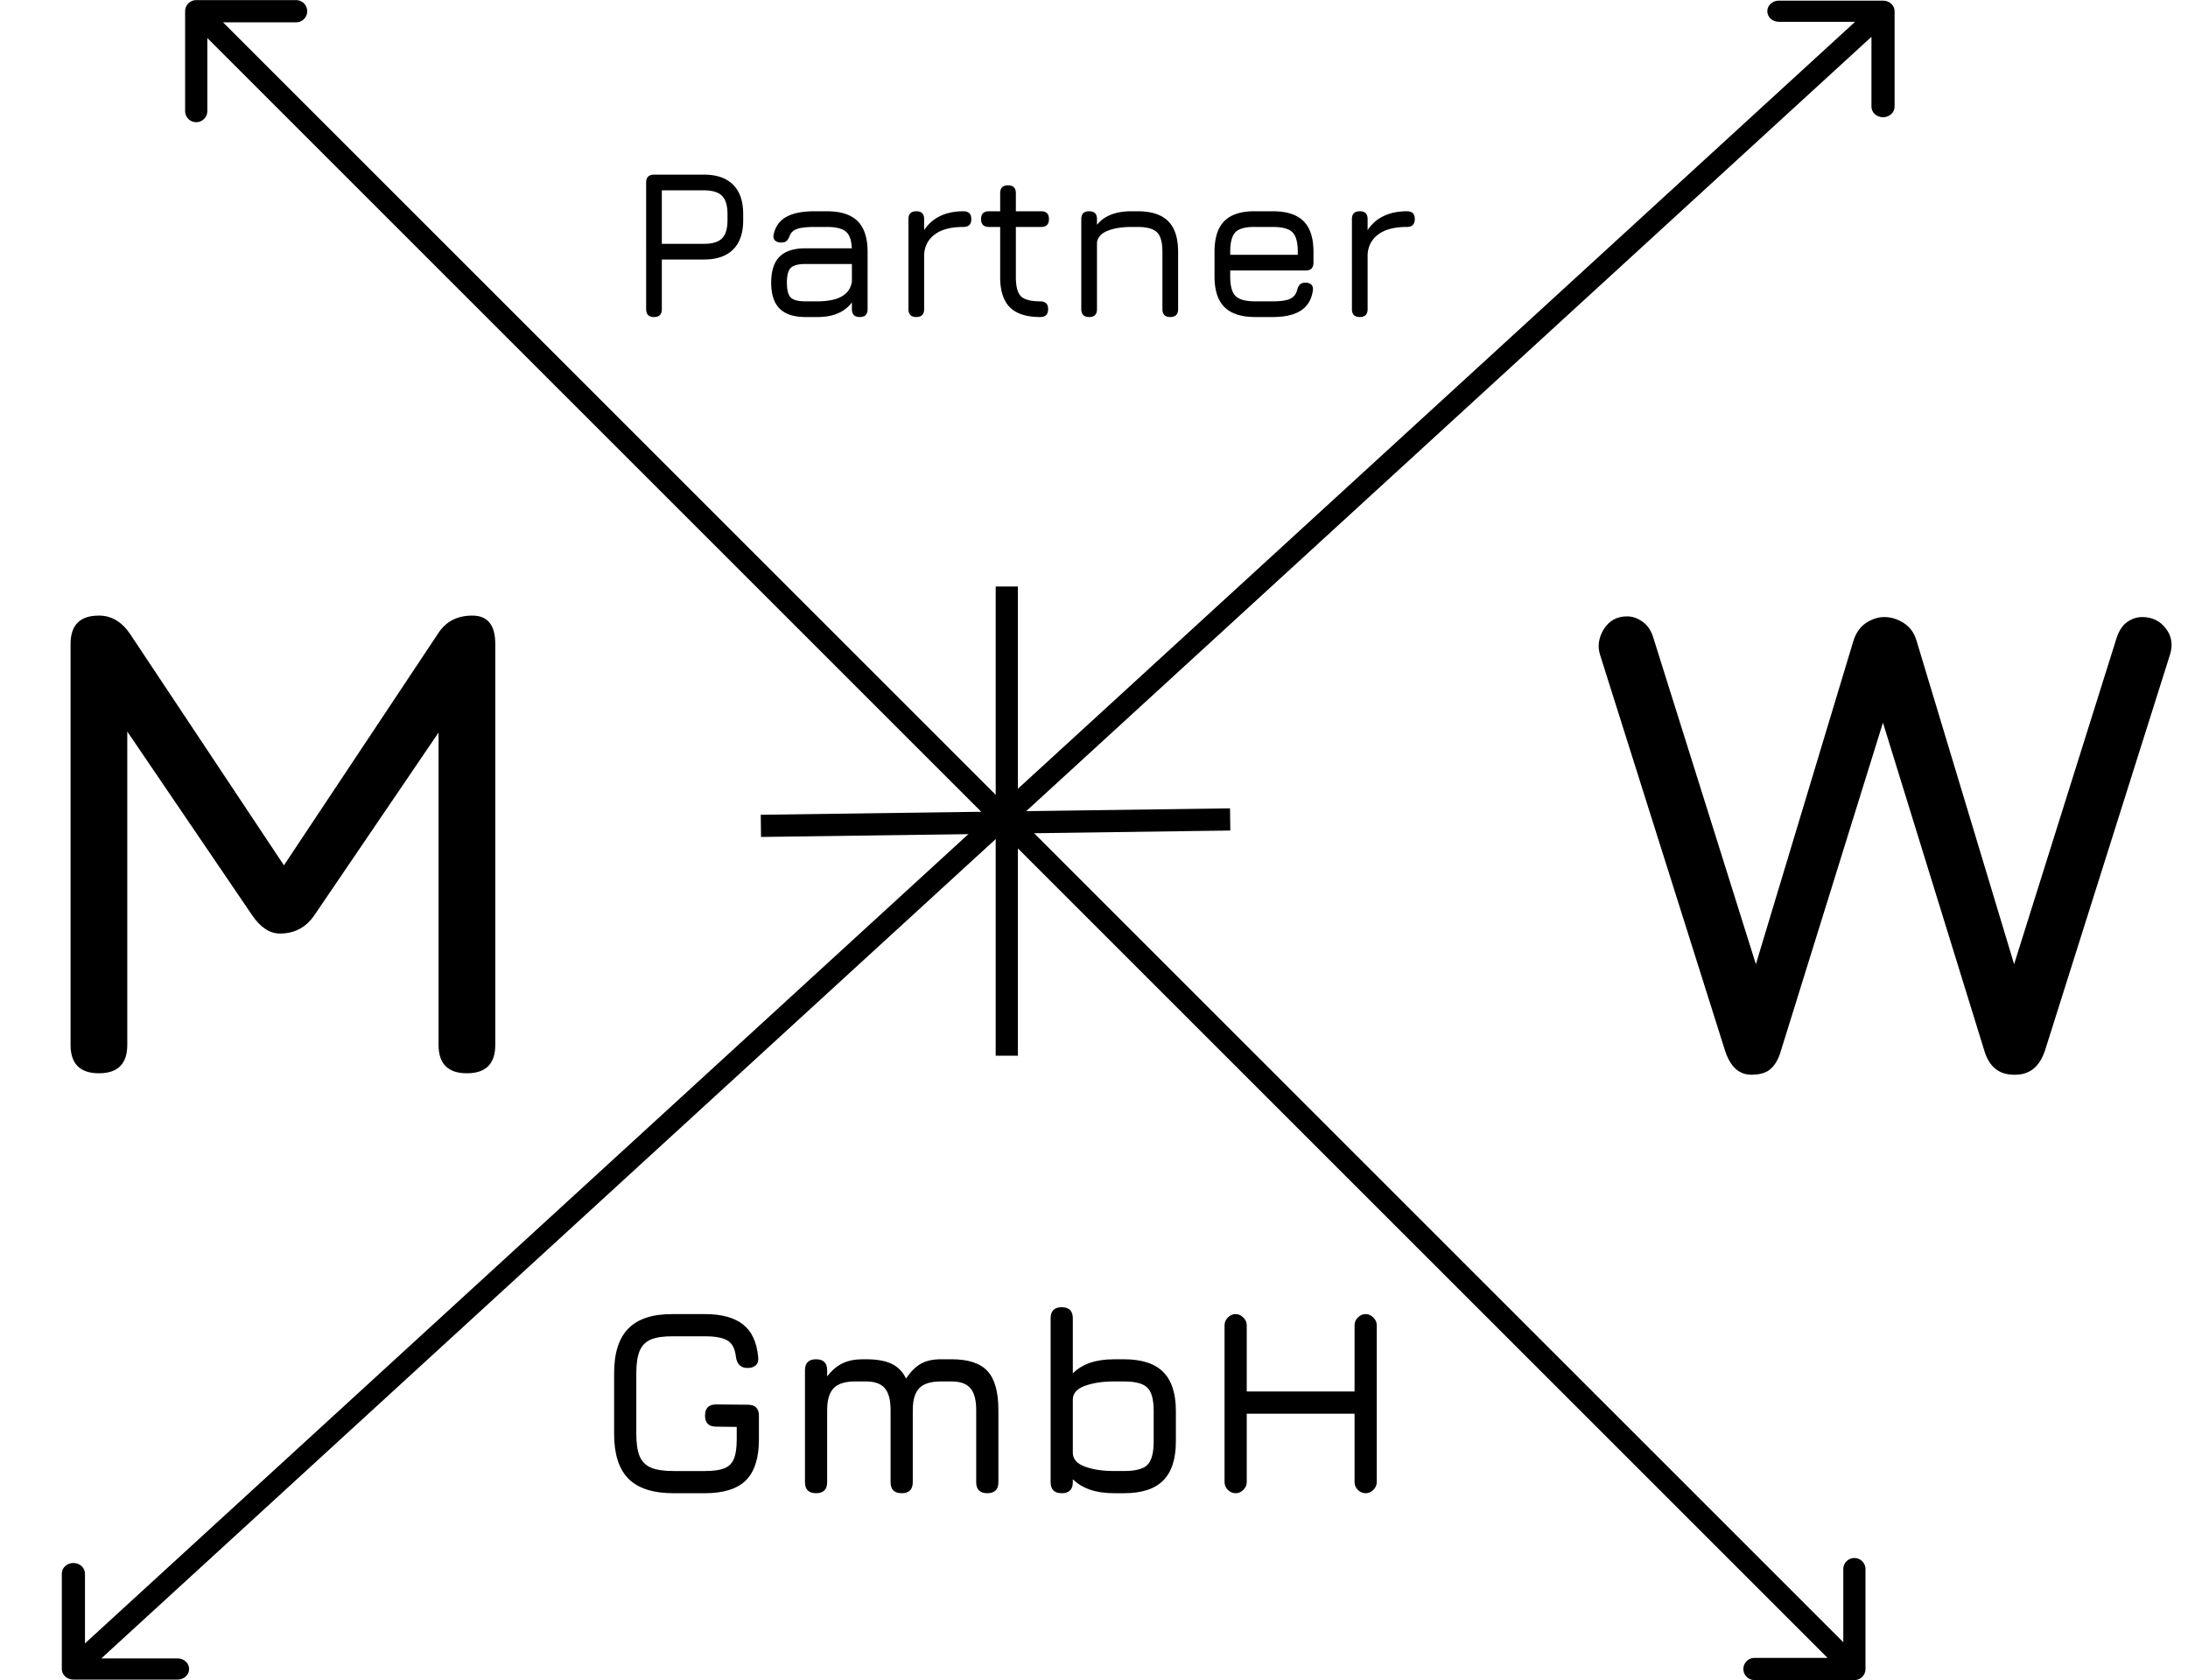
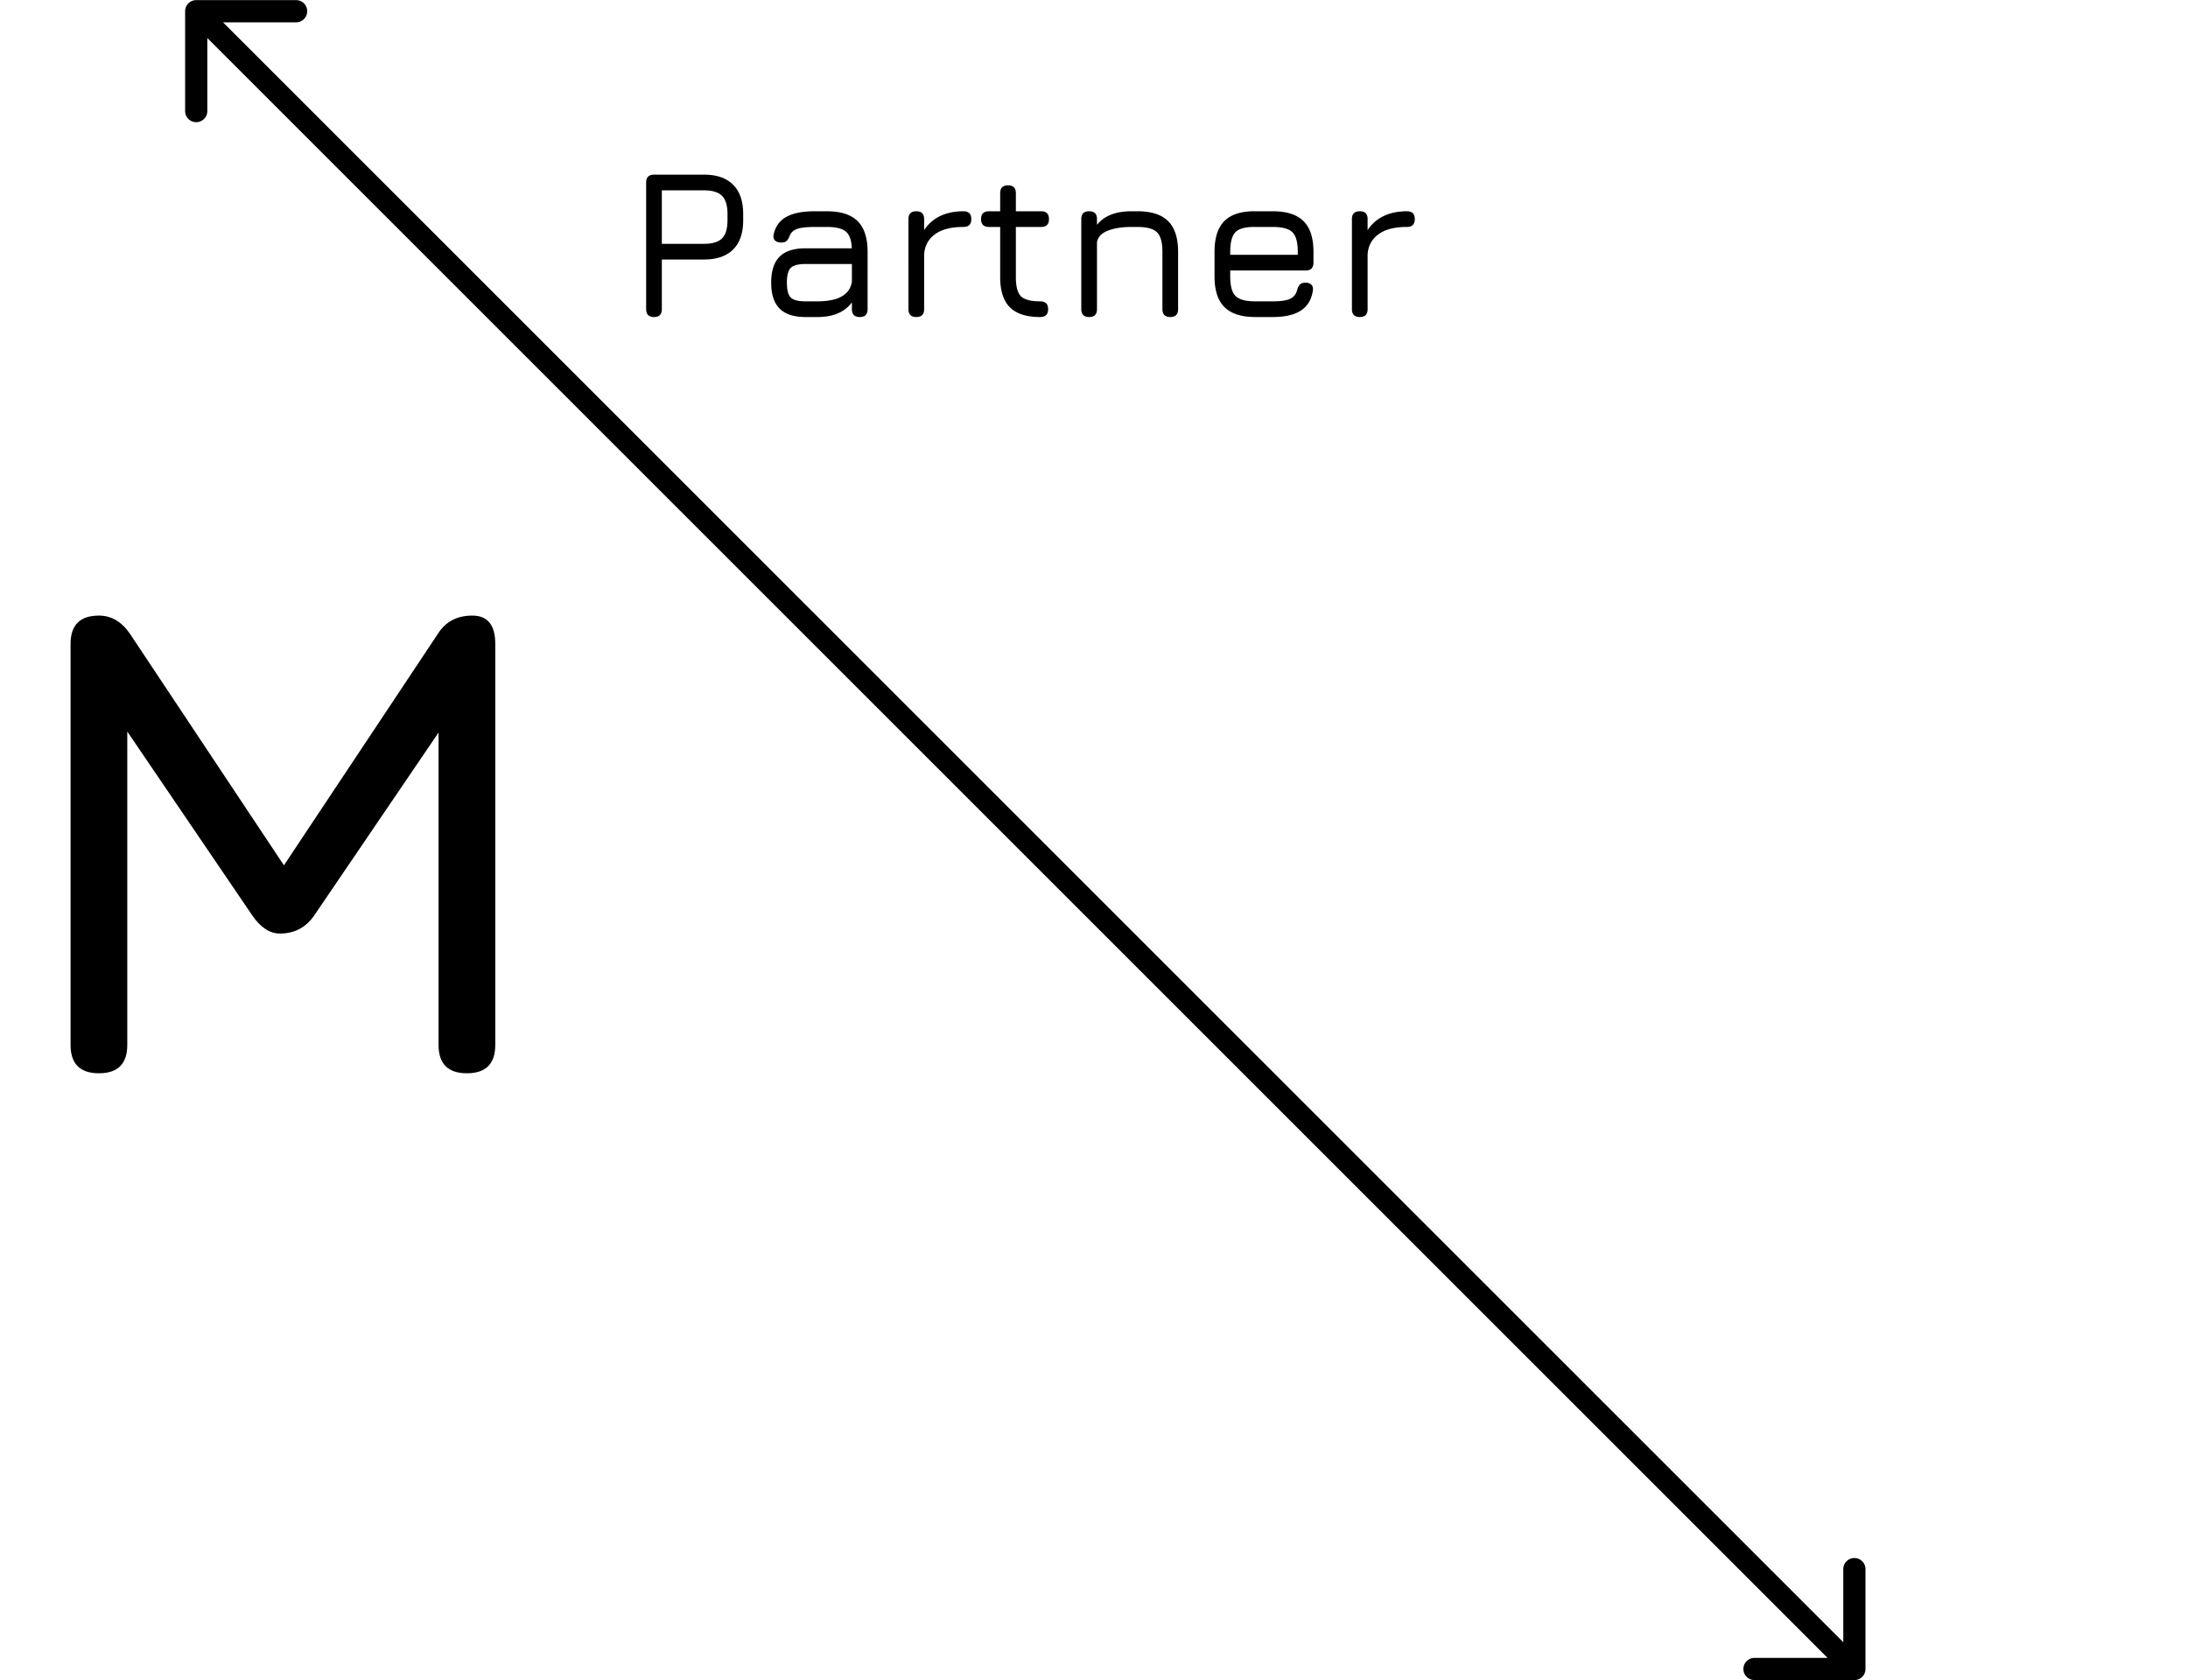
<svg xmlns="http://www.w3.org/2000/svg" data-bbox="19.496 0.039 665.328 529.911" viewBox="0 0 690 530" height="530" width="690" data-type="ugc">
  <g>
    <path fill="#000000" d="M61.88.039a3.5 3.5 0 0 0-3.5 3.5v31.5a3.5 3.5 0 1 0 7 0v-28h28a3.5 3.5 0 0 0 0-7h-31.5ZM584.792 529.95a3.5 3.5 0 0 0 3.5-3.5v-31.5a3.5 3.5 0 1 0-7 0v28h-28a3.5 3.5 0 1 0 0 7h31.5ZM59.405 6.014l522.912 522.911 4.95-4.949L64.355 1.064l-4.95 4.95Z" />
-     <path fill="#000000" d="M593.823.195c2.016 0 3.65 1.497 3.65 3.344v30.095c0 1.847-1.634 3.344-3.65 3.344-2.015 0-3.649-1.497-3.649-3.344V6.883h-29.195c-2.016 0-3.65-1.497-3.65-3.344 0-1.847 1.634-3.344 3.65-3.344h32.844ZM23.146 529.794c-2.016 0-3.65-1.497-3.65-3.344v-30.095c0-1.847 1.634-3.344 3.65-3.344 2.015 0 3.65 1.497 3.65 3.344v26.752H55.99c2.016 0 3.65 1.497 3.65 3.343 0 1.847-1.634 3.344-3.65 3.344H23.146ZM596.404 5.904 25.726 528.814l-5.16-4.729L591.242 1.174l5.161 4.73Z" />
    <path fill="#000000" d="M31.197 338.54c-5.962 0-8.943-2.981-8.943-8.943v-126.48c0-5.962 2.981-8.943 8.943-8.943 3.904 0 7.169 1.916 9.795 5.749l50.251 75.59-3.833.639 50.678-76.229c2.413-3.833 6.033-5.749 10.859-5.749s7.24 2.981 7.24 8.943v126.48c0 5.962-2.981 8.943-8.944 8.943-5.962 0-8.943-2.981-8.943-8.943V221.003l5.537 1.916-44.715 65.796c-2.627 3.832-6.246 5.749-10.86 5.749-3.194 0-6.104-1.917-8.73-5.749l-44.715-65.796 5.323 1.491v105.187c0 5.962-2.98 8.943-8.943 8.943Z" />
-     <path fill="#000000" d="M212.332 471c-6.361 0-11.069-1.514-14.124-4.541-3.028-3.056-4.542-7.764-4.542-14.125v-19.166c0-6.416 1.514-11.138 4.542-14.166 3.028-3.055 7.708-4.555 14.041-4.5h10.083c5.222 0 9.208 1.084 11.958 3.25 2.75 2.139 4.347 5.528 4.791 10.166.167 1.167-.055 2.056-.666 2.667-.611.611-1.5.917-2.667.917-2.111 0-3.333-1.167-3.666-3.5-.278-2.556-1.167-4.278-2.667-5.167-1.472-.889-3.833-1.333-7.083-1.333h-10.083c-2.944-.028-5.264.306-6.958 1-1.667.694-2.861 1.903-3.583 3.625-.695 1.694-1.042 4.041-1.042 7.041v19.166c0 2.972.347 5.305 1.042 7 .722 1.694 1.93 2.902 3.625 3.625 1.694.694 4.027 1.041 6.999 1.041h10c2.583 0 4.597-.277 6.041-.833 1.473-.583 2.5-1.597 3.084-3.042.583-1.444.875-3.486.875-6.124v-3.917l-6.5-.083c-2.333 0-3.5-1.167-3.5-3.5s1.167-3.5 3.5-3.5l9.999.083c2.334 0 3.5 1.167 3.5 3.5v7.417c0 5.916-1.375 10.235-4.125 12.957-2.749 2.695-7.041 4.042-12.874 4.042h-10Zm87.767-42.248c5.25 0 9.014 1.236 11.291 3.708 2.306 2.472 3.458 6.569 3.458 12.291V467.5c0 2.333-1.166 3.5-3.499 3.5-2.334 0-3.5-1.167-3.5-3.5v-22.749c0-3.166-.611-5.458-1.834-6.875-1.194-1.416-3.166-2.125-5.916-2.125h-3.417c-3.166 0-5.43.709-6.791 2.125-1.361 1.417-2.042 3.709-2.042 6.875V467.5c0 2.333-1.166 3.5-3.499 3.5-2.334 0-3.5-1.167-3.5-3.5v-22.749c0-3.166-.611-5.458-1.833-6.875-1.195-1.416-3.167-2.125-5.917-2.125h-3.416c-3.167 0-5.431.709-6.792 2.125-1.361 1.417-2.041 3.709-2.041 6.875V467.5c0 2.333-1.167 3.5-3.5 3.5-2.334 0-3.5-1.167-3.5-3.5v-35.248c0-2.334 1.166-3.5 3.5-3.5 2.333 0 3.5 1.166 3.5 3.5v1.916c1.472-1.916 3.083-3.291 4.833-4.125 1.777-.861 3.888-1.291 6.333-1.291h1.083c3.444 0 6.153.486 8.125 1.458 1.972.944 3.472 2.486 4.5 4.625 1.472-2.195 3.027-3.75 4.666-4.667 1.667-.944 3.764-1.416 6.291-1.416h3.417ZM334.822 471c-2.334 0-3.5-1.167-3.5-3.5v-51.664c0-2.334 1.166-3.5 3.5-3.5 2.333 0 3.499 1.166 3.499 3.5v17.374c1.445-1.472 3.25-2.583 5.417-3.333 2.166-.75 4.694-1.125 7.583-1.125h3.166c5.556 0 9.667 1.333 12.333 4 2.667 2.666 4 6.777 4 12.332v9.583c0 5.528-1.333 9.639-4 12.333-2.666 2.667-6.777 4-12.333 4h-3.166c-2.889 0-5.417-.375-7.583-1.125-2.167-.75-3.972-1.847-5.417-3.291v.916c0 2.333-1.166 3.5-3.499 3.5Zm16.499-7h3.166c3.639 0 6.097-.652 7.375-1.958 1.306-1.333 1.958-3.791 1.958-7.375v-9.583c0-3.638-.666-6.097-2-7.374-1.305-1.306-3.749-1.959-7.333-1.959h-3.166c-3.667 0-6.75.473-9.25 1.417-2.5.917-3.75 2.361-3.75 4.333v16.75c0 1.944 1.25 3.388 3.75 4.333 2.5.944 5.583 1.416 9.25 1.416Zm38.349 7c-.917 0-1.736-.347-2.459-1.042-.694-.722-1.041-1.541-1.041-2.458v-49.498c0-.917.347-1.722 1.041-2.416.723-.723 1.542-1.084 2.459-1.084.916 0 1.722.361 2.416 1.084.722.694 1.083 1.499 1.083 2.416v20.916h33.999v-20.916c0-.917.347-1.722 1.042-2.416.694-.723 1.514-1.084 2.458-1.084.917 0 1.722.361 2.417 1.084.722.694 1.083 1.499 1.083 2.416V467.5c0 .917-.361 1.736-1.083 2.458-.695.695-1.5 1.042-2.417 1.042-.944 0-1.764-.347-2.458-1.042-.695-.722-1.042-1.541-1.042-2.458v-21.582h-33.999V467.5c0 .917-.361 1.736-1.083 2.458-.694.695-1.5 1.042-2.416 1.042Z" />
    <path fill="#000000" d="M206.258 100c-1.661 0-2.491-.83-2.491-2.491V57.582c0-1.66.83-2.491 2.491-2.491h15.755c4.017 0 7.081 1.066 9.191 3.198 2.109 2.11 3.164 5.173 3.164 9.19v2.02c0 4.018-1.055 7.081-3.164 9.191-2.11 2.11-5.174 3.165-9.191 3.165h-13.298v15.654c0 1.66-.819 2.491-2.457 2.491Zm2.457-23.094h13.298c2.648 0 4.545-.573 5.689-1.717 1.145-1.145 1.717-3.041 1.717-5.69v-2.02c0-2.648-.572-4.544-1.717-5.689-1.144-1.167-3.041-1.75-5.689-1.75h-13.298v16.866ZM254.042 100c-3.681 0-6.407-.886-8.18-2.66-1.773-1.773-2.66-4.5-2.66-8.18 0-3.68.875-6.408 2.626-8.18 1.773-1.774 4.511-2.66 8.214-2.66h14.577c-.09-2.559-.718-4.32-1.885-5.286-1.167-.965-3.153-1.447-5.959-1.447h-3.905c-2.446 0-4.264.202-5.454.606-1.167.404-1.952 1.11-2.356 2.12-.314.809-.662 1.38-1.044 1.718-.359.314-.92.47-1.683.47-.831 0-1.481-.224-1.953-.672-.449-.472-.583-1.089-.404-1.852.539-2.536 1.863-4.388 3.973-5.555 2.109-1.19 5.083-1.784 8.921-1.784h3.905c4.377 0 7.608 1.044 9.696 3.13 2.087 2.088 3.131 5.32 3.131 9.696V97.51c0 1.66-.82 2.491-2.458 2.491-1.661 0-2.491-.83-2.491-2.491v-2.121c-2.312 3.075-5.925 4.612-10.84 4.612h-3.771Zm0-4.949h3.771c1.818 0 3.49-.18 5.016-.538 1.526-.36 2.805-.988 3.838-1.886 1.032-.897 1.694-2.154 1.986-3.77v-5.588h-14.611c-2.311 0-3.871.415-4.679 1.245-.808.808-1.212 2.357-1.212 4.646 0 2.312.404 3.871 1.212 4.68.808.807 2.368 1.211 4.679 1.211ZM288.974 100c-1.661 0-2.491-.83-2.491-2.491V69.096c0-1.639.83-2.458 2.491-2.458 1.638 0 2.457.82 2.457 2.457v3.502a12.39 12.39 0 0 1 5.05-4.444c2.11-1.01 4.556-1.515 7.339-1.515 1.661 0 2.491.82 2.491 2.457 0 1.661-.83 2.492-2.491 2.492-3.927 0-6.935.785-9.022 2.356-2.087 1.549-3.21 3.67-3.367 6.363v17.203c0 1.66-.819 2.491-2.457 2.491Zm39.062 0c-4.332 0-7.519-1.021-9.561-3.064-2.042-2.042-3.064-5.218-3.064-9.527V71.587h-3.534c-1.661 0-2.492-.83-2.492-2.492 0-1.638.831-2.457 2.492-2.457h3.534v-5.69c0-1.66.82-2.49 2.458-2.49 1.661 0 2.491.83 2.491 2.49v5.69h7.979c1.638 0 2.457.82 2.457 2.457 0 1.661-.819 2.492-2.457 2.492h-7.979v15.822c0 2.963.539 4.983 1.616 6.06 1.1 1.055 3.12 1.582 6.06 1.582.808 0 1.425.202 1.851.606.427.382.64.999.64 1.852 0 1.66-.83 2.491-2.491 2.491Zm15.446 0c-1.661 0-2.491-.83-2.491-2.491V69.096c0-1.639.83-2.458 2.491-2.458 1.639 0 2.458.82 2.458 2.457v1.818c2.289-2.85 5.914-4.275 10.874-4.275h1.885c4.376 0 7.608 1.044 9.695 3.13 2.088 2.088 3.131 5.32 3.131 9.696V97.51c0 1.66-.819 2.491-2.457 2.491-1.661 0-2.492-.83-2.492-2.491V79.464c0-3.03-.572-5.094-1.717-6.194-1.122-1.122-3.175-1.683-6.16-1.683h-1.885c-2.963 0-5.443.392-7.44 1.178-1.998.763-3.142 1.975-3.434 3.636v21.108c0 1.66-.819 2.491-2.458 2.491Zm44.474-14.678v1.885c0 2.985.561 5.039 1.683 6.161 1.122 1.122 3.198 1.683 6.228 1.683h5.521c2.469 0 4.276-.258 5.42-.774 1.167-.539 1.919-1.47 2.256-2.794.179-.74.46-1.313.841-1.717.404-.404.999-.606 1.785-.606.83 0 1.458.224 1.885.673.426.427.572 1.055.437 1.885-.426 2.806-1.694 4.893-3.804 6.262-2.087 1.347-5.027 2.02-8.82 2.02h-5.521c-4.376 0-7.619-1.044-9.729-3.13-2.087-2.088-3.131-5.309-3.131-9.663v-7.743c0-4.443 1.044-7.698 3.131-9.763 2.11-2.087 5.353-3.108 9.729-3.063h5.521c4.377 0 7.608 1.044 9.696 3.13 2.087 2.066 3.13 5.297 3.13 9.696v3.367c0 1.66-.819 2.491-2.457 2.491h-23.801Zm7.911-13.735c-3.03-.045-5.106.493-6.228 1.616-1.122 1.122-1.683 3.21-1.683 6.261v.91h21.31v-.91c0-3.03-.561-5.094-1.684-6.194-1.099-1.122-3.164-1.683-6.194-1.683h-5.521ZM428.828 100c-1.661 0-2.491-.83-2.491-2.491V69.096c0-1.639.83-2.458 2.491-2.458 1.639 0 2.458.82 2.458 2.457v3.502a12.377 12.377 0 0 1 5.05-4.444c2.109-1.01 4.556-1.515 7.339-1.515 1.66 0 2.491.82 2.491 2.457 0 1.661-.831 2.492-2.491 2.492-3.928 0-6.935.785-9.023 2.356-2.087 1.549-3.209 3.67-3.366 6.363v17.203c0 1.66-.819 2.491-2.458 2.491Z" />
-     <path fill="#000000" d="M552.286 339c-3.904 0-6.672-2.555-8.304-7.665L504.59 206.558c-.852-2.697-.461-5.394 1.171-8.091 1.703-2.697 4.152-4.046 7.346-4.046 1.703 0 3.336.568 4.897 1.704 1.562 1.064 2.698 2.768 3.407 5.11l34.708 110.51h-4.685L584.438 202.3c.781-2.556 2.094-4.472 3.939-5.75 1.917-1.277 3.869-1.916 5.856-1.916 2.129 0 4.188.639 6.175 1.916 1.987 1.278 3.336 3.194 4.046 5.75l33.004 109.445h-4.685l34.708-110.51c.78-2.342 1.88-4.01 3.3-5.004 1.491-1.065 3.087-1.597 4.791-1.597 3.123 0 5.607 1.207 7.452 3.62 1.846 2.413 2.272 5.181 1.278 8.304L644.91 331.335c-1.703 5.11-4.826 7.665-9.369 7.665h-.426c-4.755 0-7.878-2.555-9.368-7.665l-34.282-110.936h4.684l-34.494 110.936c-.71 2.555-1.775 4.471-3.194 5.749-1.349 1.277-3.407 1.916-6.175 1.916Z" />
-     <path stroke-width="7" stroke="#000000" d="M317.5 185v148" fill="none" />
-     <path stroke-width="7" stroke="#000000" d="m239.952 260.5 147.986-2.027" fill="none" />
  </g>
</svg>